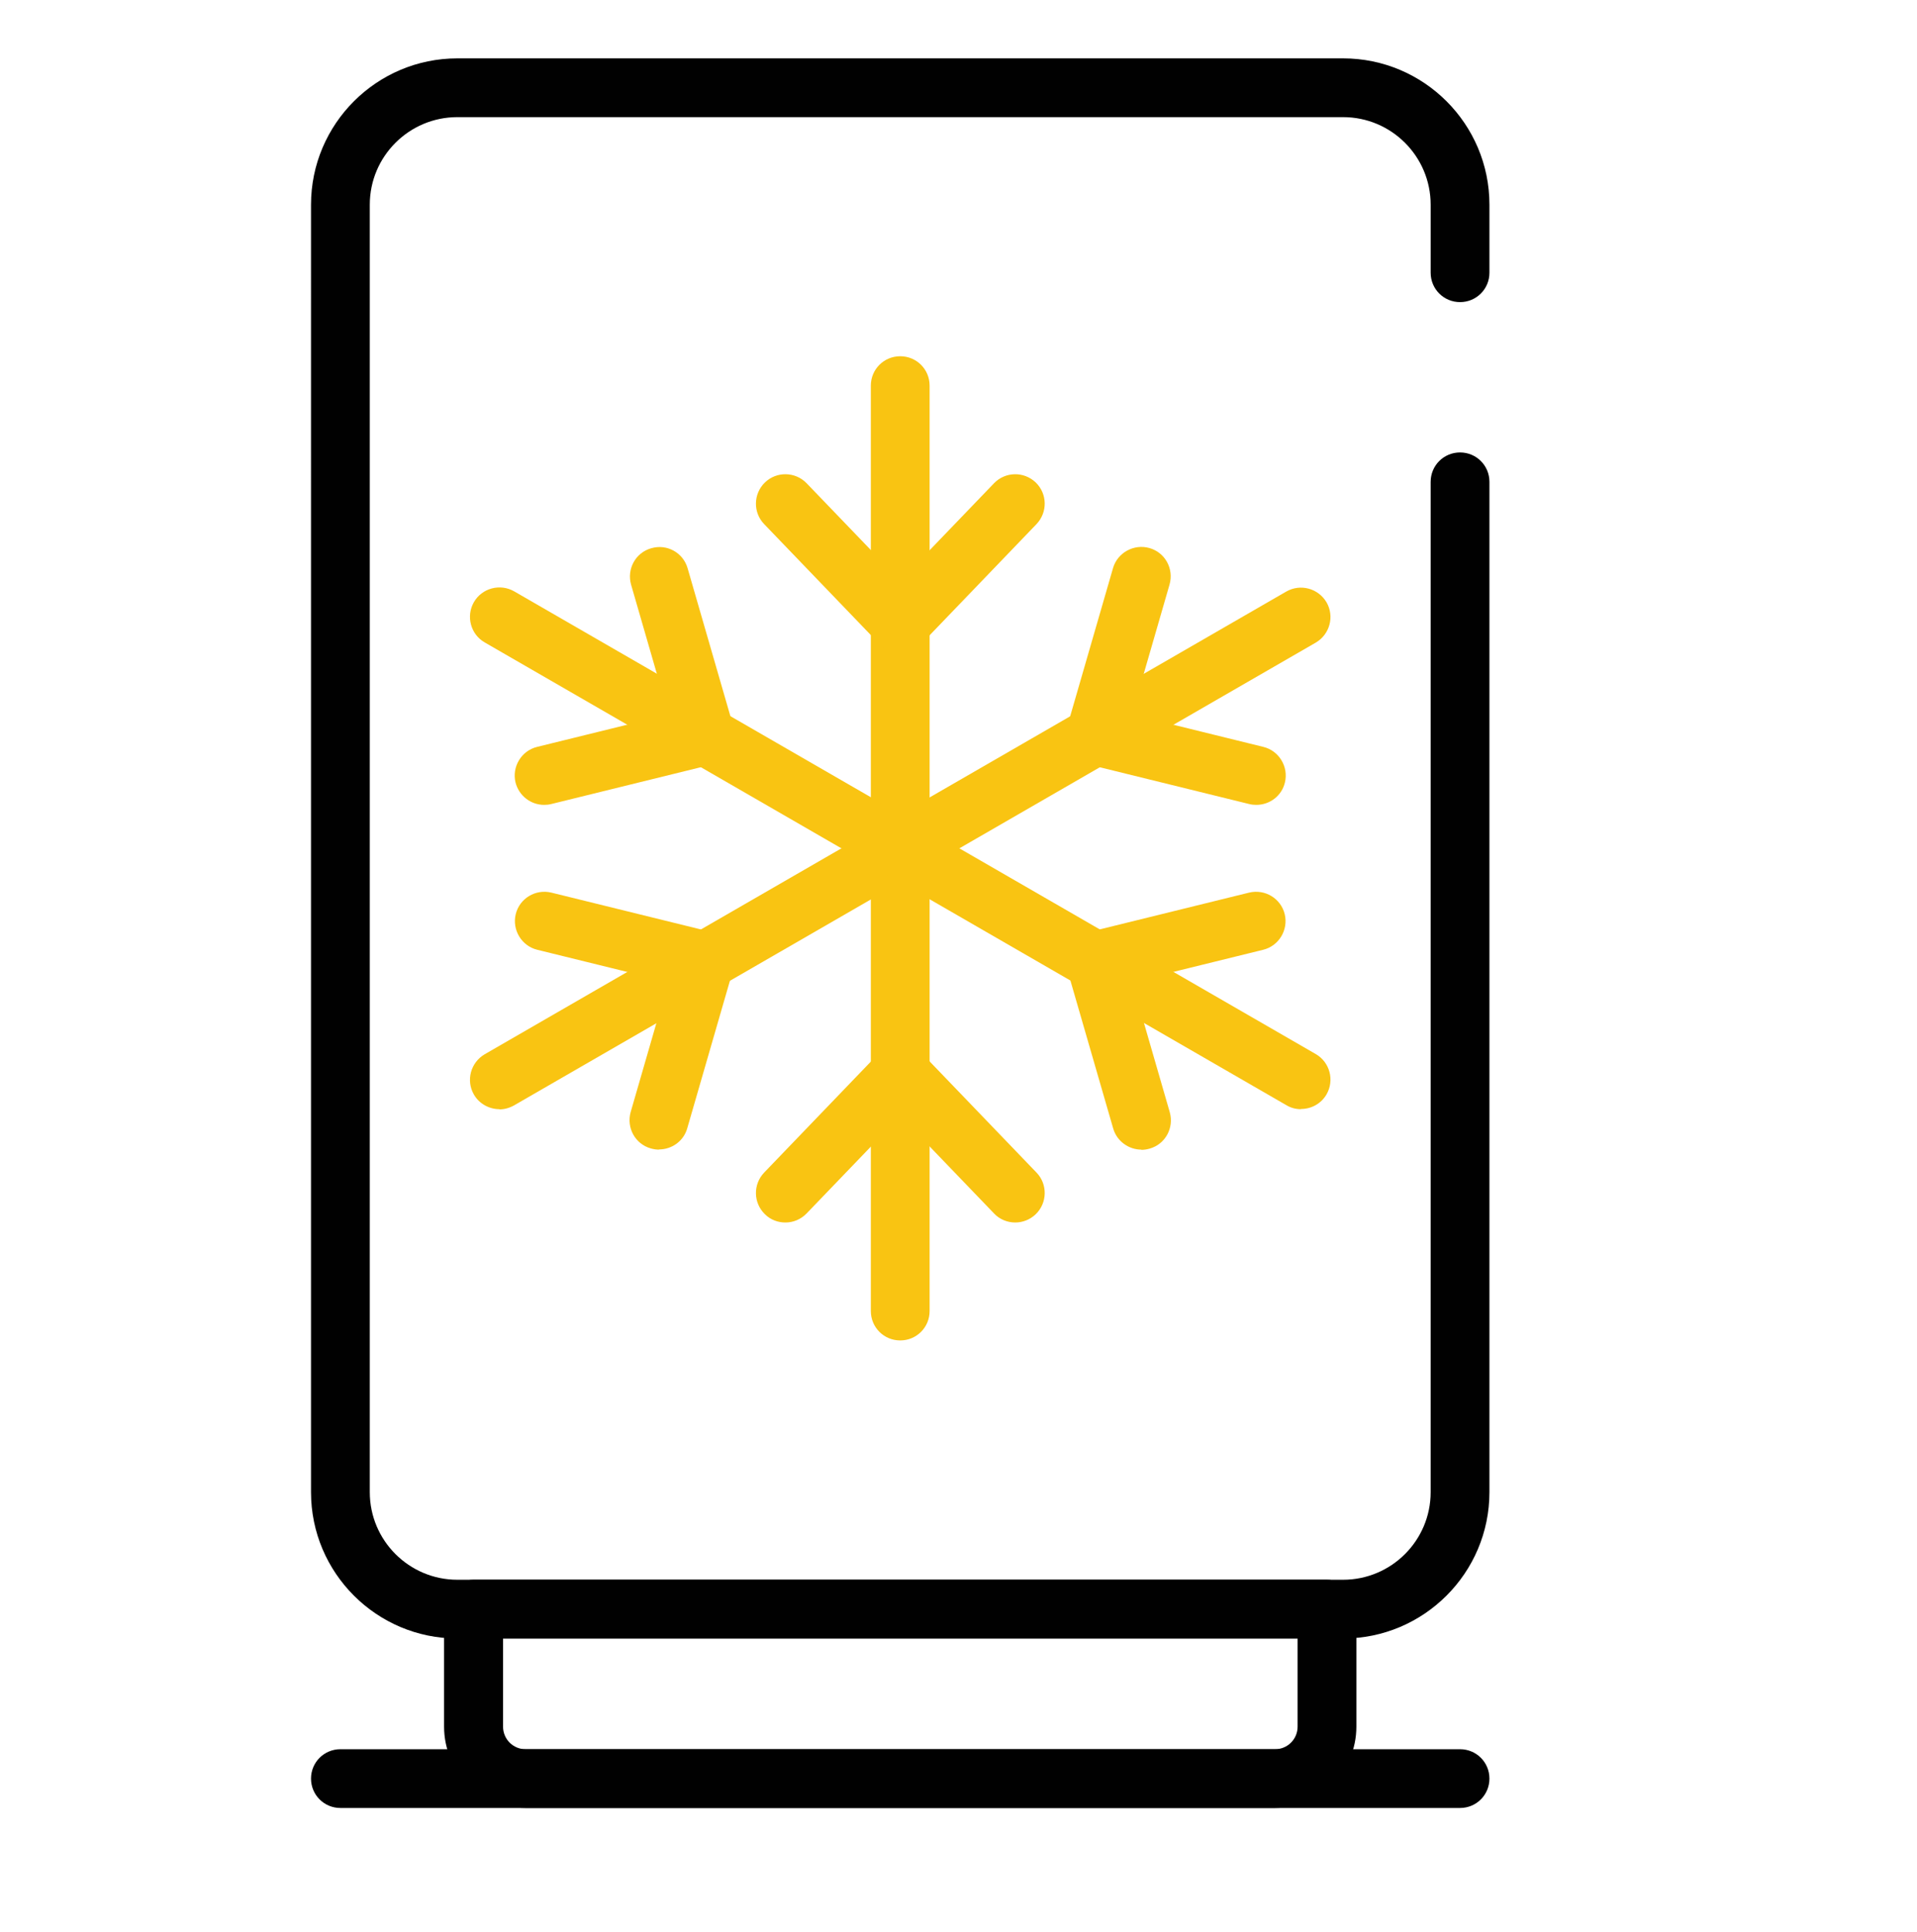
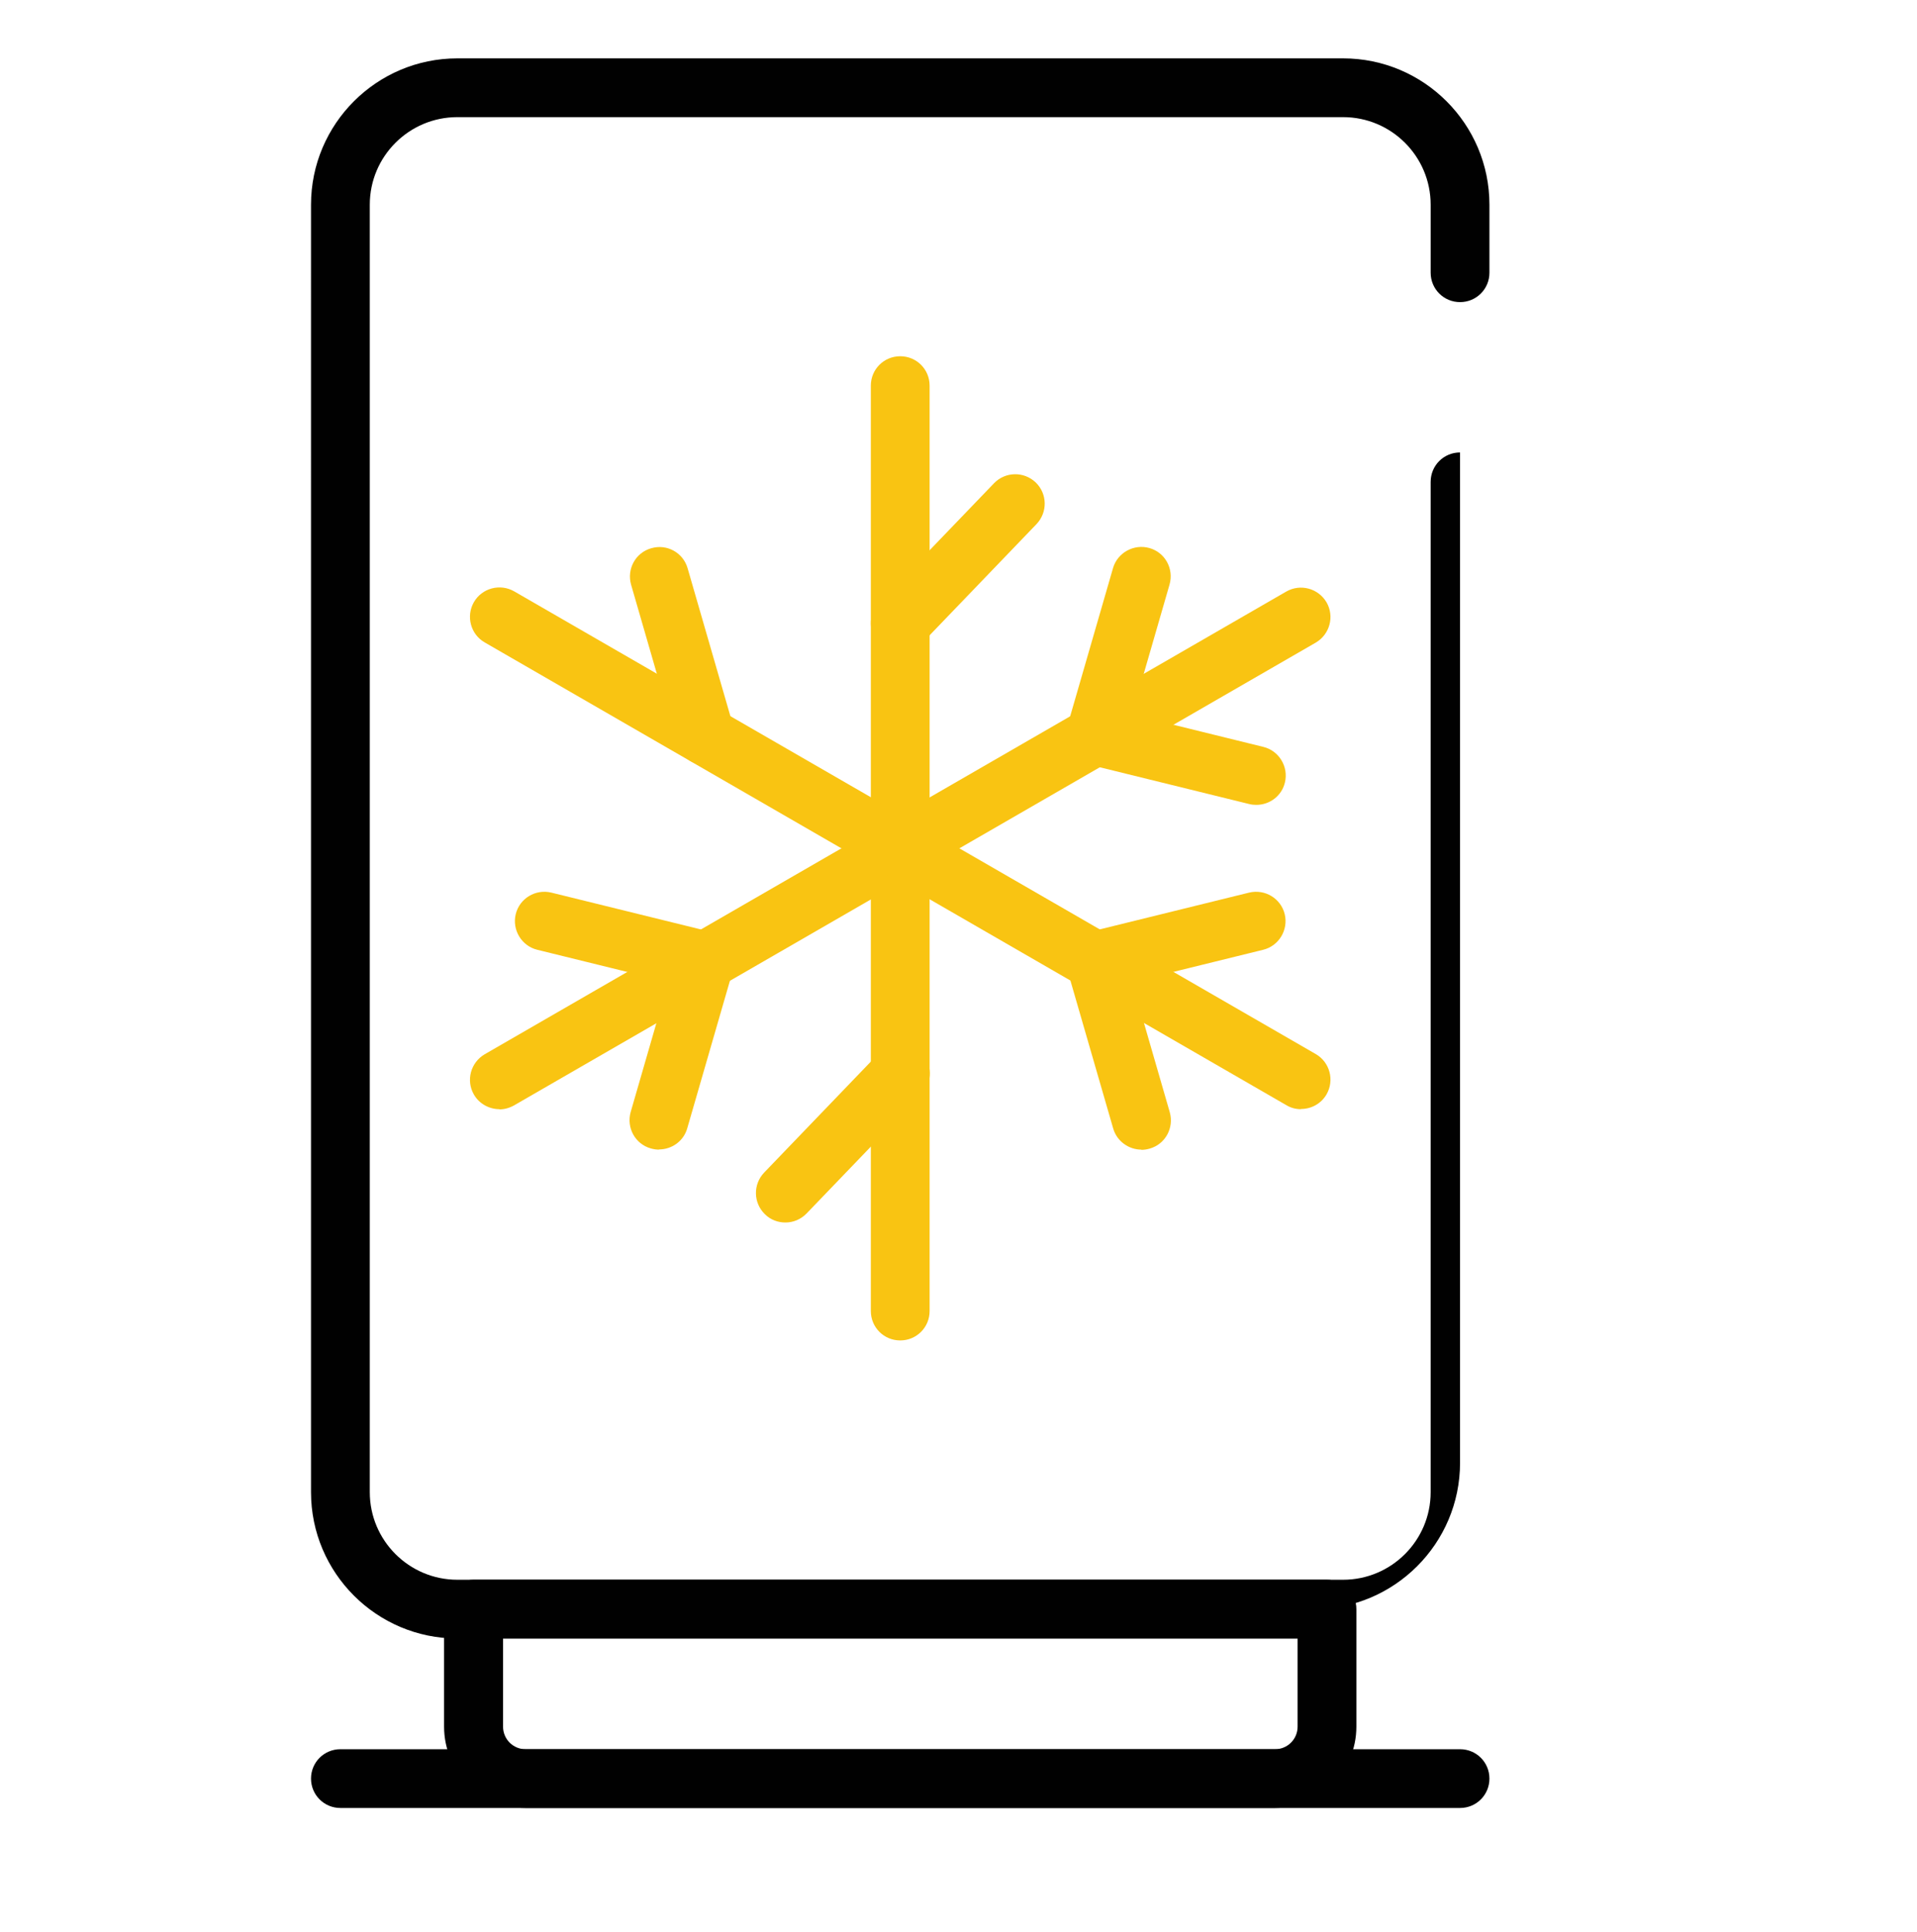
<svg xmlns="http://www.w3.org/2000/svg" id="Layer_1" viewBox="0 0 95.23 95.98">
  <defs>
    <style>.cls-1{fill:#f9c412;}.cls-1,.cls-2{stroke-width:0px;}.cls-2{fill:#010101;}</style>
  </defs>
  <g id="_Group_Pub_Equipment_Breakdown_Insurance">
-     <path class="cls-2" d="m66.72,81.41H22.72c-4.01,0-7.27-3.26-7.27-7.27V10.17c0-4.01,3.26-7.27,7.27-7.27h44c4.01,0,7.27,3.26,7.27,7.27v3.38c0,.81-.65,1.46-1.46,1.46s-1.46-.65-1.46-1.46v-3.38c0-2.4-1.95-4.35-4.35-4.35H22.72c-2.4,0-4.35,1.95-4.35,4.35v63.97c0,2.4,1.95,4.35,4.35,4.35h44c2.4,0,4.35-1.95,4.35-4.35V23.94c0-.81.65-1.46,1.46-1.46s1.46.65,1.46,1.46v50.2c0,4.01-3.26,7.27-7.27,7.27Z" />
+     <path class="cls-2" d="m66.72,81.41H22.72c-4.01,0-7.27-3.26-7.27-7.27V10.17c0-4.01,3.26-7.27,7.27-7.27h44c4.01,0,7.27,3.26,7.27,7.27v3.38c0,.81-.65,1.46-1.46,1.46s-1.46-.65-1.46-1.46v-3.38c0-2.4-1.95-4.35-4.35-4.35H22.72c-2.4,0-4.35,1.95-4.35,4.35v63.97c0,2.4,1.95,4.35,4.35,4.35h44c2.4,0,4.35-1.95,4.35-4.35V23.94c0-.81.65-1.46,1.46-1.46v50.2c0,4.01-3.26,7.27-7.27,7.27Z" />
    <path class="cls-2" d="m63.34,89.83H26.1c-2.23,0-4.04-1.81-4.04-4.04v-5.84c0-.81.65-1.46,1.46-1.46h42.4c.81,0,1.46.65,1.46,1.46v5.84c0,2.23-1.81,4.04-4.04,4.04Zm-38.35-8.42v4.38c0,.62.5,1.12,1.12,1.12h37.23c.62,0,1.12-.5,1.12-1.12v-4.38H24.98Z" />
    <path class="cls-2" d="m72.53,89.83H16.91c-.81,0-1.46-.65-1.46-1.46s.65-1.46,1.46-1.46h55.62c.81,0,1.46.65,1.46,1.46s-.65,1.46-1.46,1.46Z" />
    <path class="cls-1" d="m44.72,66.6c-.81,0-1.46-.65-1.46-1.46V19.16c0-.81.65-1.46,1.46-1.46s1.46.65,1.46,1.46v45.98c0,.81-.65,1.46-1.46,1.46Z" />
    <path class="cls-1" d="m44.72,32.43c-.36,0-.73-.13-1.01-.41-.58-.56-.6-1.48-.04-2.07l5.71-5.94c.56-.58,1.48-.6,2.07-.04.58.56.6,1.48.04,2.07l-5.71,5.94c-.29.3-.67.45-1.05.45Z" />
-     <path class="cls-1" d="m44.72,32.43c-.38,0-.77-.15-1.05-.45l-5.71-5.94c-.56-.58-.54-1.51.04-2.07.58-.56,1.51-.54,2.07.04l5.71,5.94c.56.58.54,1.51-.04,2.07-.28.27-.65.41-1.01.41Z" />
-     <path class="cls-1" d="m50.43,60.74c-.38,0-.77-.15-1.05-.45l-5.71-5.94c-.56-.58-.54-1.51.04-2.07.58-.56,1.51-.54,2.07.04l5.71,5.94c.56.58.54,1.51-.04,2.07-.28.27-.65.41-1.01.41Z" />
    <path class="cls-1" d="m39.01,60.74c-.36,0-.73-.13-1.01-.41-.58-.56-.6-1.48-.04-2.07l5.71-5.94c.56-.58,1.48-.6,2.07-.04.58.56.6,1.48.04,2.07l-5.71,5.94c-.29.3-.67.45-1.05.45Z" />
    <path class="cls-1" d="m24.81,55.11c-.5,0-1-.26-1.27-.73-.4-.7-.16-1.59.54-2l39.82-22.99c.7-.4,1.59-.16,2,.54.4.7.16,1.59-.54,2l-39.82,22.99c-.23.13-.48.2-.73.2Z" />
    <path class="cls-1" d="m62.41,39.99c-.12,0-.23-.01-.35-.04l-8-1.97c-.78-.19-1.26-.99-1.07-1.77.19-.78.98-1.26,1.77-1.07l8,1.97c.78.19,1.26.99,1.07,1.77-.16.67-.76,1.11-1.42,1.11Z" />
    <path class="cls-1" d="m54.41,38.02c-.13,0-.27-.02-.41-.06-.78-.22-1.22-1.03-1-1.81l2.29-7.92c.22-.77,1.04-1.22,1.81-1,.78.22,1.22,1.03,1,1.81l-2.29,7.92c-.18.64-.77,1.05-1.4,1.05Z" />
    <path class="cls-1" d="m32.74,57.12c-.13,0-.27-.02-.41-.06-.78-.22-1.22-1.03-1-1.81l2.29-7.92c.22-.78,1.04-1.22,1.81-1,.78.22,1.22,1.03,1,1.81l-2.29,7.92c-.18.64-.77,1.05-1.4,1.05Z" />
    <path class="cls-1" d="m35.04,49.2c-.12,0-.23-.01-.35-.04l-8-1.97c-.78-.19-1.26-.99-1.07-1.77.19-.78.98-1.26,1.77-1.07l8,1.97c.78.19,1.26.99,1.07,1.77-.16.67-.76,1.11-1.42,1.11Z" />
    <path class="cls-1" d="m64.63,55.11c-.25,0-.5-.06-.73-.2L24.08,31.92c-.7-.4-.94-1.3-.54-2,.4-.7,1.3-.94,2-.54l39.82,22.99c.7.4.94,1.3.54,2-.27.47-.76.73-1.27.73Z" />
    <path class="cls-1" d="m56.7,57.12c-.63,0-1.22-.42-1.4-1.05l-2.29-7.92c-.22-.78.22-1.59,1-1.81.77-.23,1.59.22,1.81,1l2.29,7.92c.22.78-.22,1.59-1,1.81-.14.04-.27.06-.41.06Z" />
    <path class="cls-1" d="m54.4,49.2c-.66,0-1.25-.45-1.42-1.11-.19-.78.29-1.58,1.07-1.77l8-1.97c.79-.19,1.58.29,1.77,1.07.19.78-.29,1.58-1.07,1.77l-8,1.97c-.12.03-.24.04-.35.04Z" />
-     <path class="cls-1" d="m27.03,39.99c-.66,0-1.25-.45-1.42-1.11-.19-.78.29-1.58,1.07-1.77l8-1.97c.79-.19,1.58.29,1.77,1.07.19.78-.29,1.58-1.07,1.77l-8,1.97c-.12.03-.24.04-.35.04Z" />
    <path class="cls-1" d="m35.04,38.02c-.63,0-1.22-.42-1.4-1.05l-2.29-7.92c-.22-.78.22-1.59,1-1.81.78-.23,1.59.22,1.81,1l2.29,7.92c.22.78-.22,1.59-1,1.81-.14.04-.27.06-.41.06Z" />
  </g>
</svg>